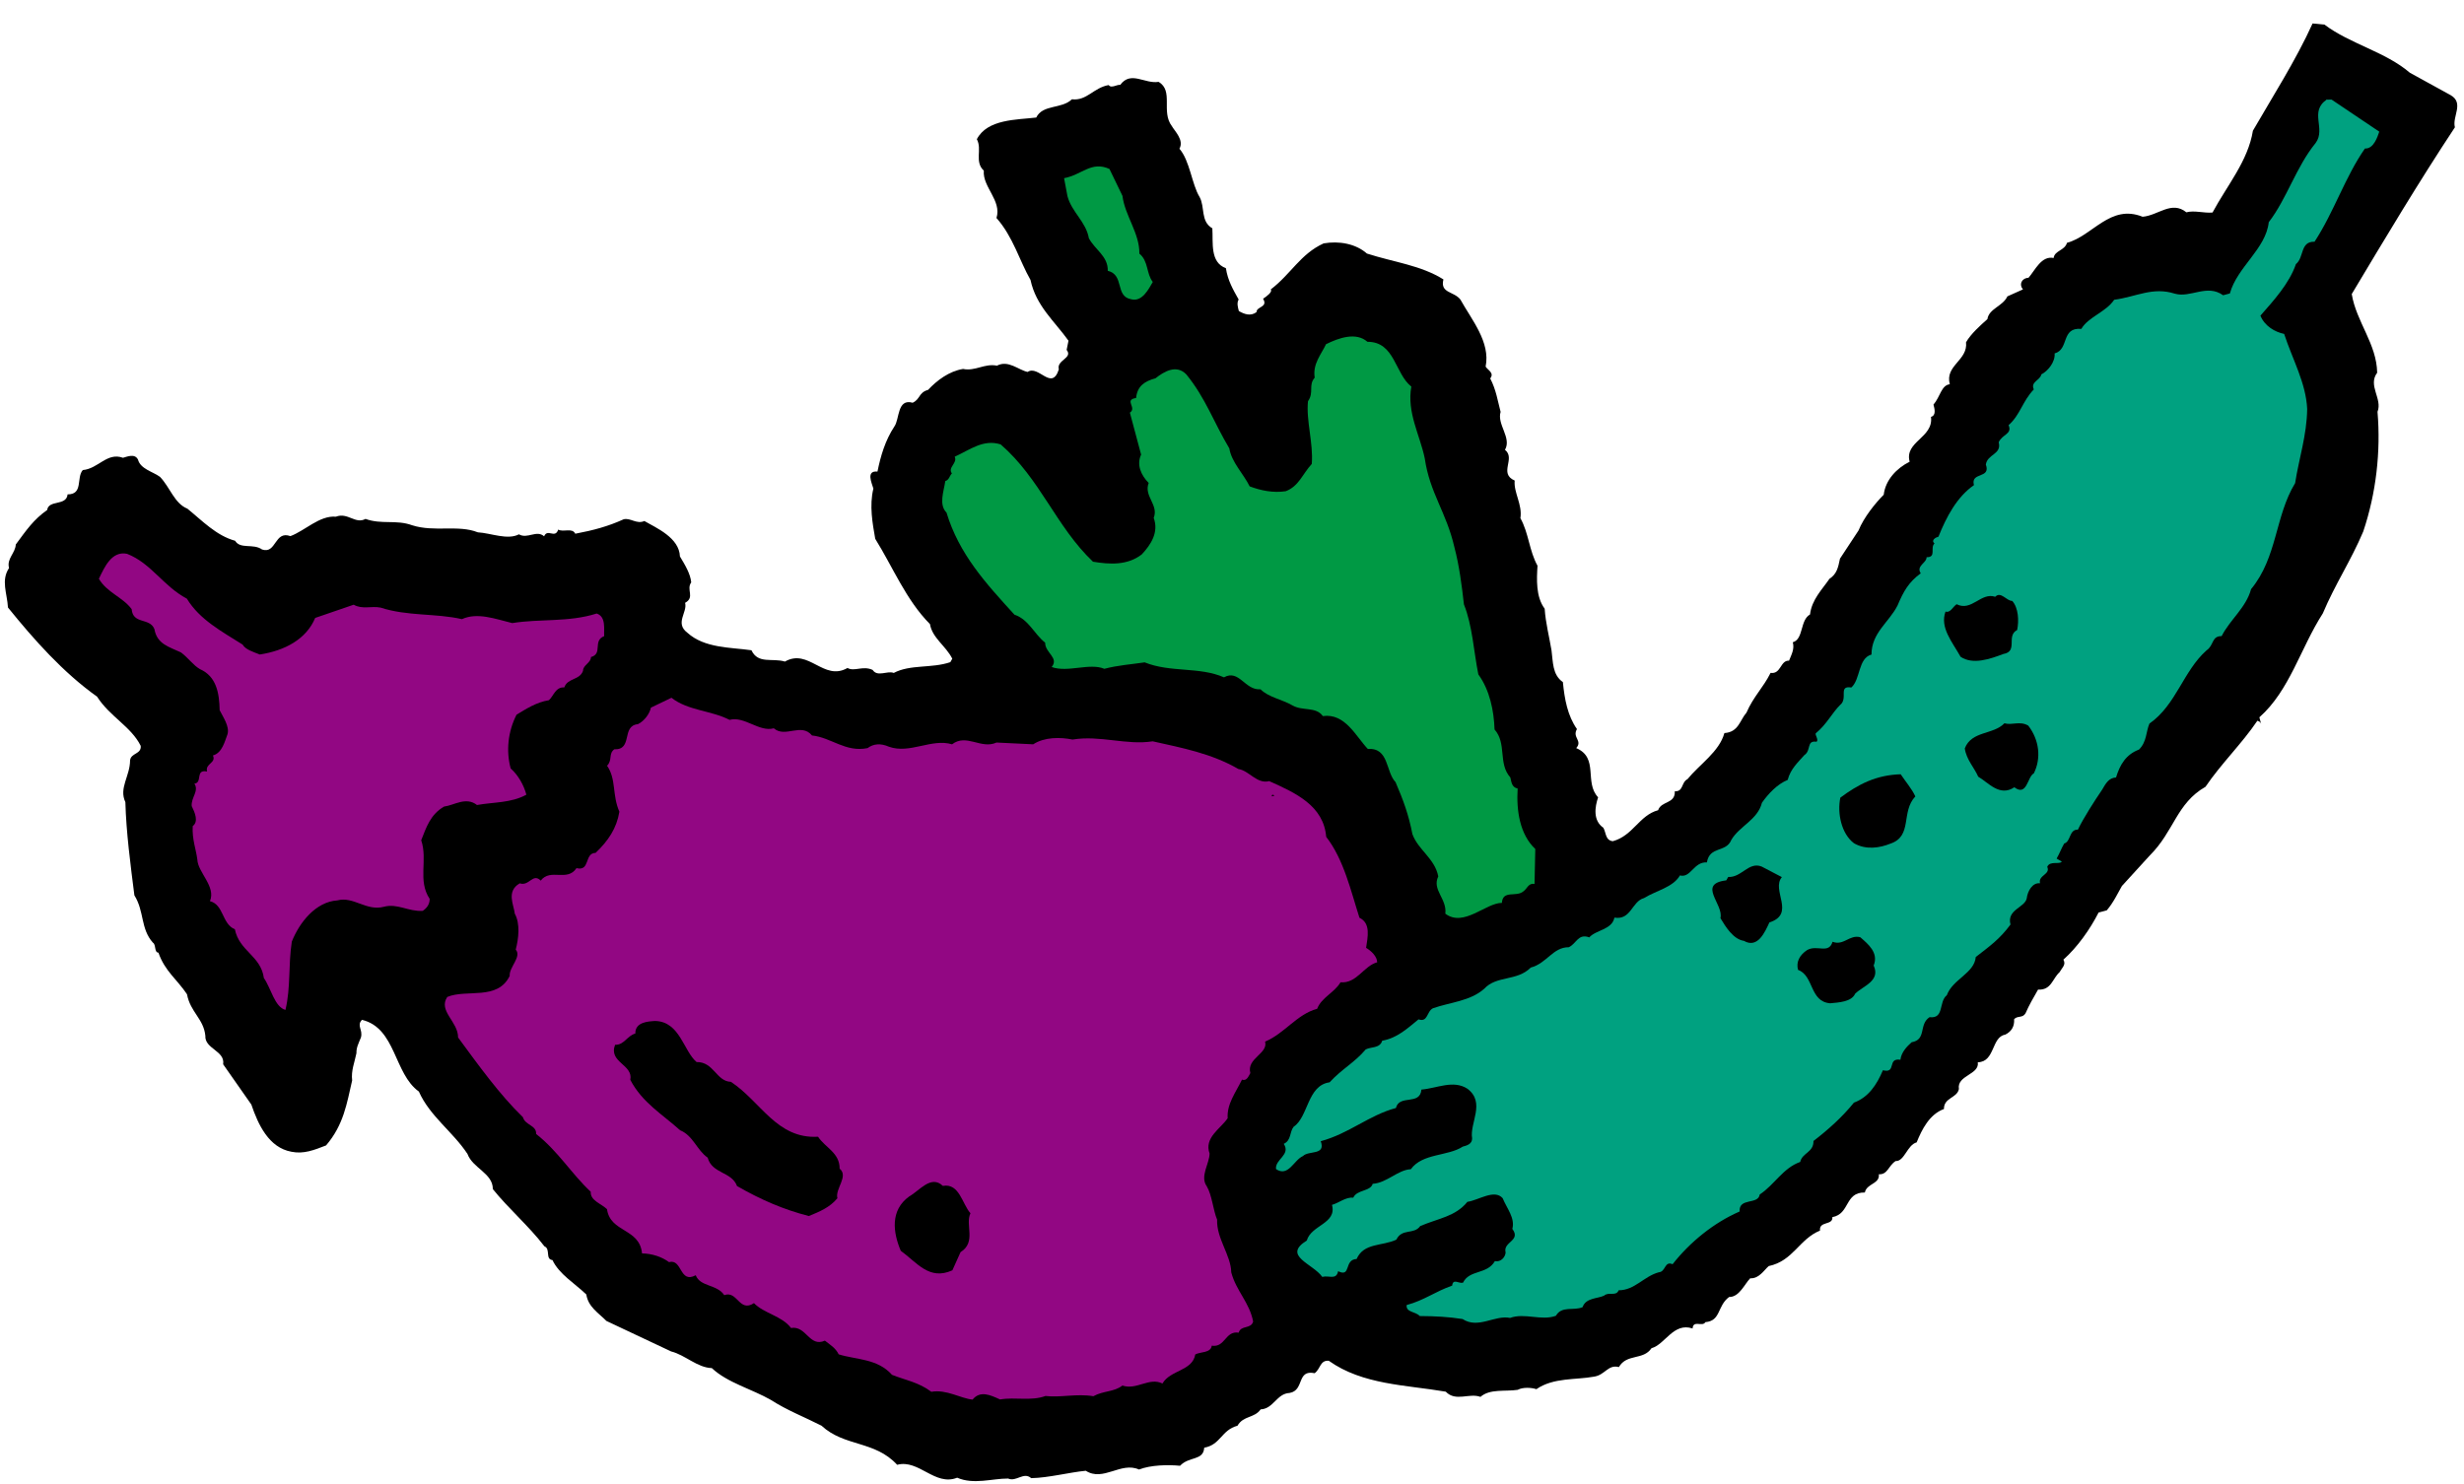
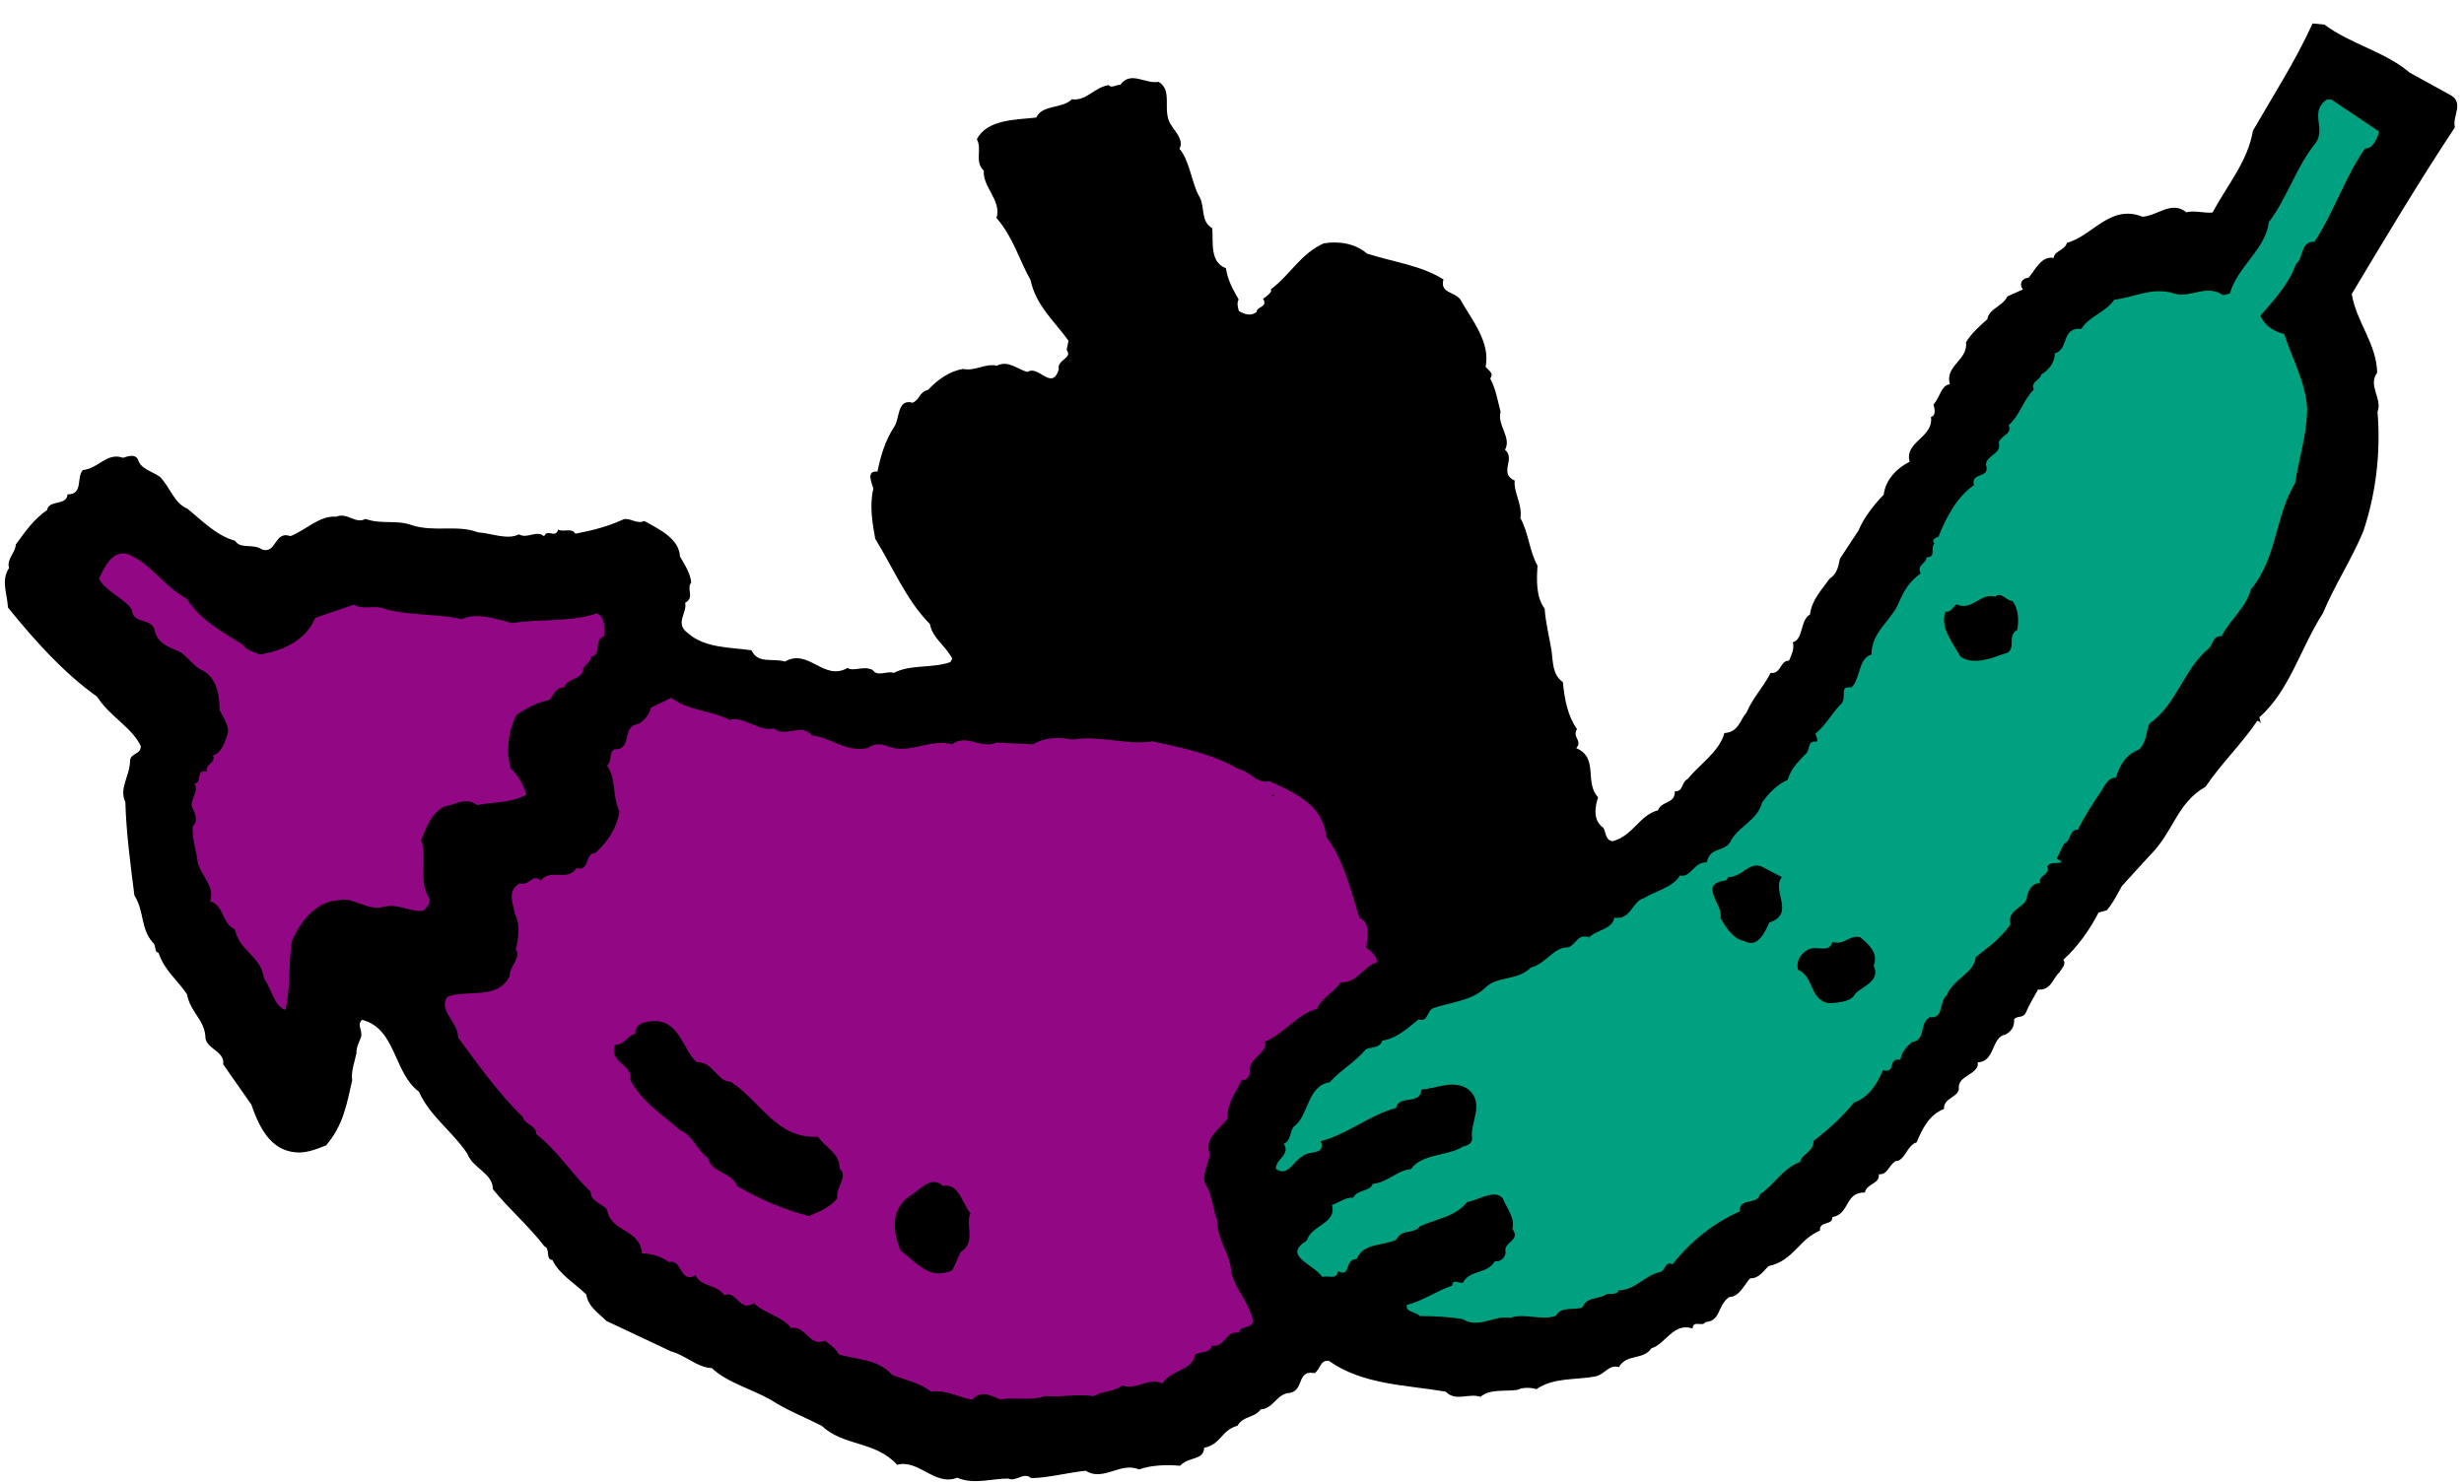
<svg xmlns="http://www.w3.org/2000/svg" version="1.1" width="88" height="53" viewBox="-0.174 -0.838 88 53" enable-background="new -0.174 -0.838 88 53" xml:space="preserve">
  <defs>
</defs>
  <path d="M0.149,19.453c-0.09-0.338,0.223-0.525,0.241-0.841c0.38-0.516,0.64-0.896,1.12-1.231c0.054-0.377,0.688-0.133,0.73-0.559  c0.569,0.003,0.305-0.599,0.543-0.869c0.557-0.047,0.861-0.646,1.436-0.438c0.145-0.039,0.422-0.164,0.535,0.064  c0.09,0.338,0.528,0.428,0.786,0.617c0.358,0.37,0.513,0.949,0.978,1.136c0.528,0.428,1.035,0.965,1.705,1.147  c0.188,0.313,0.645,0.086,0.963,0.312c0.513,0.173,0.438-0.687,1.012-0.478c0.518-0.191,1.042-0.746,1.625-0.694  c0.422-0.165,0.696,0.279,1.057,0.079c0.573,0.209,1.092,0.018,1.666,0.227c0.792,0.254,1.648-0.027,2.344,0.252  c0.475,0.028,1.061,0.285,1.469,0.072c0.307,0.177,0.629-0.168,0.899,0.07c0.128-0.294,0.39,0.102,0.505-0.24  c0.184,0.107,0.496-0.08,0.609,0.148c0.641-0.12,1.172-0.263,1.726-0.515c0.241-0.064,0.464,0.187,0.741,0.061  c0.428,0.247,1.247,0.598,1.27,1.265c0.188,0.312,0.375,0.624,0.404,0.927c-0.189,0.258,0.143,0.531-0.219,0.731  c0.092,0.338-0.375,0.722,0.079,1.066c0.616,0.559,1.537,0.52,2.29,0.628c0.24,0.505,0.745,0.267,1.196,0.404  c0.853-0.487,1.382,0.717,2.235,0.229c0.245,0.141,0.545-0.094,0.898,0.07c0.174,0.264,0.521,0.016,0.754,0.107  c0.59-0.313,1.355-0.156,2.02-0.385l0.07-0.123c-0.227-0.457-0.716-0.74-0.797-1.236c-0.852-0.858-1.32-2.027-1.955-3.047  c-0.095-0.545-0.215-1.186-0.066-1.794c-0.053-0.193-0.278-0.65,0.146-0.608c0.112-0.549,0.273-1.109,0.604-1.611  c0.189-0.258,0.093-1.008,0.653-0.848c0.276-0.127,0.212-0.368,0.55-0.459c0.322-0.345,0.754-0.667,1.249-0.748  c0.438,0.09,0.772-0.207,1.211-0.117c0.409-0.213,0.767,0.156,1.095,0.224c0.396-0.261,0.861,0.701,1.115-0.091  c-0.091-0.339,0.515-0.397,0.279-0.697l0.066-0.328c-0.496-0.695-1.16-1.242-1.357-2.172c-0.388-0.673-0.621-1.543-1.215-2.211  c0.196-0.623-0.503-1.107-0.452-1.691c-0.345-0.321-0.05-0.763-0.249-1.123c0.375-0.723,1.42-0.691,2.121-0.775  c0.234-0.478,0.904-0.295,1.275-0.652c0.534,0.063,0.769-0.414,1.313-0.508c0.088,0.133,0.303-0.029,0.412-0.006  c0.38-0.517,0.873-0.027,1.369-0.108c0.551,0.317,0.078,1.065,0.476,1.581c0.101,0.18,0.444,0.502,0.269,0.808  c0.371,0.419,0.445,1.278,0.72,1.723c0.2,0.36,0.026,0.872,0.456,1.12c0.032,0.509-0.09,1.215,0.484,1.423  c0.068,0.448,0.256,0.76,0.455,1.12c-0.07,0.123-0.031,0.268,0.008,0.412c0.184,0.106,0.415,0.199,0.631,0.038  c-0.004-0.206,0.422-0.165,0.234-0.478c0.132-0.086,0.348-0.248,0.273-0.331c0.73-0.558,1.059-1.267,1.889-1.646  c0.545-0.094,1.141,0.006,1.547,0.363c0.963,0.311,1.923,0.416,2.732,0.924c-0.125,0.499,0.37,0.418,0.605,0.717  c0.4,0.722,1.081,1.522,0.902,2.398c0.086,0.133,0.318,0.226,0.164,0.422c0.213,0.409,0.268,0.809,0.371,1.195  c-0.137,0.451,0.404,0.927,0.156,1.355c0.395,0.309-0.24,0.841,0.347,1.098c-0.042,0.426,0.281,0.856,0.204,1.343  c0.301,0.541,0.311,1.159,0.611,1.7c-0.029,0.473-0.066,1.104,0.256,1.535c0.033,0.51,0.162,0.992,0.244,1.488  c0.055,0.399,0.026,0.873,0.406,1.133c0.059,0.605,0.166,1.198,0.502,1.678c-0.178,0.307,0.213,0.409-0.025,0.68  c0.818,0.35,0.275,1.221,0.781,1.758c-0.115,0.342-0.191,0.828,0.188,1.088c0.102,0.181,0.068,0.447,0.336,0.48  c0.725-0.195,0.943-0.926,1.619-1.107c0.115-0.342,0.615-0.217,0.596-0.677c0.314,0.019,0.225-0.319,0.453-0.433  c0.428-0.528,1.136-0.977,1.318-1.646c0.509-0.033,0.551-0.459,0.788-0.729c0.257-0.587,0.592-0.883,0.862-1.421  c0.377,0.055,0.344-0.455,0.659-0.436c0.093-0.232,0.199-0.416,0.134-0.658c0.387-0.104,0.254-0.792,0.615-0.992  c0.063-0.535,0.434-0.893,0.693-1.273c0.264-0.174,0.309-0.393,0.377-0.722l0.662-1.005c0.186-0.465,0.613-0.993,0.9-1.277  c0.063-0.534,0.469-0.953,0.926-1.18c-0.194-0.725,0.859-0.852,0.762-1.602c0.193-0.052,0.128-0.293,0.089-0.438  c0.238-0.271,0.28-0.697,0.583-0.727c-0.182-0.676,0.652-0.848,0.58-1.501c0.178-0.306,0.512-0.603,0.763-0.825  c0.054-0.377,0.55-0.458,0.714-0.813L72.075,9.5c-0.148-0.168-0.057-0.399,0.198-0.416c0.238-0.271,0.46-0.796,0.897-0.706  c0.032-0.268,0.396-0.262,0.477-0.542c0.918-0.246,1.541-1.396,2.701-0.931c0.557-0.046,1.033-0.587,1.563-0.159  c0.289-0.078,0.631,0.037,0.934,0.008c0.518-0.967,1.267-1.84,1.442-2.923C80.959,2.668,81.833,1.295,82.418,0l0.425,0.041  c0.91,0.688,2.176,0.97,3.049,1.719l1.457,0.801c0.49,0.283,0.049,0.764,0.152,1.149c-1.289,1.95-2.504,3.983-3.684,5.956  c0.162,0.992,0.891,1.78,0.908,2.811c-0.344,0.455,0.197,0.932,0.012,1.395c0.121,1.418-0.049,2.912-0.51,4.278  c-0.443,1.05-1,1.872-1.443,2.923c-0.804,1.251-1.179,2.749-2.266,3.713l0.064,0.242c-0.025-0.098-0.136-0.119-0.136-0.119  c-0.556,0.822-1.296,1.537-1.853,2.359c-1.033,0.588-1.125,1.596-1.984,2.447c-0.321,0.345-0.678,0.751-1,1.096  c-0.142,0.245-0.305,0.6-0.543,0.871l-0.29,0.077c-0.306,0.6-0.755,1.237-1.257,1.683c0.1,0.18-0.033,0.268-0.139,0.451  c-0.251,0.223-0.292,0.648-0.766,0.619c-0.177,0.307-0.318,0.551-0.447,0.845c-0.105,0.184-0.289,0.077-0.408,0.213  c0.016,0.255-0.09,0.438-0.318,0.552c-0.496,0.08-0.359,0.976-0.979,0.986c0.068,0.447-0.756,0.461-0.675,0.957  c-0.067,0.328-0.54,0.301-0.534,0.713c-0.518,0.189-0.787,0.729-0.975,1.192c-0.338,0.091-0.437,0.687-0.752,0.667  c-0.264,0.175-0.283,0.49-0.599,0.472c0.042,0.351-0.431,0.322-0.499,0.651c-0.728-0.012-0.521,0.76-1.161,0.881  c0.029,0.303-0.483,0.129-0.44,0.48c-0.747,0.303-0.953,1.082-1.834,1.268c-0.168,0.148-0.345,0.454-0.66,0.436  c-0.203,0.209-0.389,0.674-0.753,0.668c-0.431,0.322-0.289,0.854-0.847,0.898c-0.105,0.184-0.438-0.089-0.457,0.227  c-0.683-0.23-0.984,0.574-1.467,0.704c-0.297,0.441-0.883,0.185-1.166,0.675c-0.39-0.104-0.492,0.287-0.892,0.342  c-0.641,0.12-1.442,0.024-2.054,0.447c-0.172-0.059-0.486-0.077-0.667,0.023c-0.448,0.068-0.995-0.044-1.33,0.252  c-0.403-0.15-0.882,0.186-1.24-0.186c-1.411-0.242-2.964-0.24-4.179-1.105c-0.315-0.02-0.286,0.283-0.502,0.445  c-0.657-0.135-0.354,0.612-0.897,0.706c-0.461,0.021-0.573,0.567-1.033,0.587c-0.226,0.32-0.615,0.217-0.827,0.584  c-0.58,0.156-0.596,0.678-1.188,0.785c-0.028,0.473-0.541,0.299-0.862,0.645c-0.425-0.041-1.044-0.031-1.466,0.134  c-0.647-0.292-1.277,0.446-1.902,0.044c-0.605,0.059-1.33,0.253-1.949,0.264c-0.271-0.238-0.531,0.143-0.824,0.014  c-0.57-0.002-1.233,0.227-1.82-0.03c-0.795,0.317-1.369-0.668-2.143-0.461c-0.803-0.872-1.878-0.636-2.703-1.397  c-0.6-0.306-1.234-0.55-1.799-0.916c-0.674-0.389-1.563-0.617-2.117-1.141c-0.521-0.016-0.953-0.47-1.453-0.595l-2.311-1.089  c-0.283-0.287-0.65-0.498-0.719-0.946c-0.42-0.405-0.971-0.724-1.209-1.229c-0.268-0.031-0.057-0.398-0.288-0.492  c-0.558-0.73-1.296-1.36-1.841-2.043c0.002-0.57-0.717-0.74-0.907-1.258c-0.522-0.792-1.345-1.348-1.735-2.227  c-0.896-0.641-0.814-2.267-2.032-2.562c-0.202,0.21,0.042,0.351-0.038,0.632c-0.093,0.231-0.164,0.354-0.16,0.561  c-0.066,0.328-0.195,0.621-0.153,0.973c-0.192,0.828-0.301,1.582-0.931,2.32c-0.422,0.164-0.796,0.316-1.234,0.227  c-0.814-0.145-1.192-0.975-1.435-1.686l-1.007-1.439c0.076-0.486-0.664-0.547-0.636-1.02c-0.059-0.605-0.536-0.84-0.655-1.481  c-0.349-0.527-0.791-0.823-1.02-1.486c-0.158-0.01-0.078-0.29-0.2-0.36c-0.445-0.502-0.298-1.111-0.659-1.688  c-0.14-1.102-0.293-2.251-0.322-3.33c-0.239-0.505,0.166-0.924,0.168-1.494c0.032-0.268,0.409-0.213,0.38-0.516  c-0.339-0.686-1.109-1.049-1.558-1.757c-1.215-0.865-2.254-2.036-3.183-3.185C0.081,20.352-0.146,19.895,0.149,19.453z" />
  <path fill="#920783" d="M4.362,18.945c0.867,0.338,1.293,1.155,2.137,1.602c0.462,0.757,1.245,1.168,1.992,1.641  c0.102,0.18,0.381,0.261,0.613,0.354c0.895-0.137,1.664-0.549,1.979-1.307l1.375-0.472c0.307,0.177,0.632,0.038,0.961,0.104  c0.963,0.313,1.967,0.197,2.904,0.412c0.555-0.252,1.189-0.008,1.798,0.141c0.991-0.162,2.013-0.022,3.015-0.342  c0.342,0.115,0.252,0.553,0.268,0.808c-0.422,0.165-0.037,0.632-0.473,0.747c0.004,0.207-0.285,0.285-0.282,0.49  c-0.116,0.342-0.554,0.252-0.669,0.594c-0.316-0.02-0.383,0.31-0.551,0.458c-0.447,0.068-0.844,0.329-1.155,0.517  c-0.306,0.6-0.379,1.292-0.21,1.92c0.27,0.238,0.471,0.599,0.561,0.937c-0.541,0.3-1.172,0.263-1.764,0.369  c-0.394-0.309-0.824,0.015-1.176,0.056c-0.492,0.288-0.631,0.738-0.816,1.203c0.242,0.711-0.135,1.434,0.302,2.094  c0.003,0.205-0.116,0.341-0.247,0.428c-0.51,0.033-0.902-0.275-1.386-0.146c-0.628,0.168-1.086-0.382-1.665-0.227  c-0.764,0.049-1.346,0.774-1.625,1.471c-0.131,0.863-0.033,1.613-0.227,2.441c-0.389-0.103-0.521-0.791-0.771-1.139  c-0.11-0.799-0.877-0.956-1.036-1.742c-0.464-0.186-0.391-0.879-0.89-1.004c0.222-0.524-0.43-1.023-0.45-1.484  c-0.041-0.35-0.193-0.724-0.165-1.197c0.216-0.161,0.077-0.486-0.036-0.715c-0.029-0.303,0.27-0.538,0.096-0.803  c0.303-0.029,0.016-0.521,0.453-0.432c-0.078-0.289,0.335-0.297,0.209-0.574c0.338-0.09,0.428-0.527,0.521-0.76  c0.08-0.28-0.169-0.628-0.281-0.856c-0.012-0.618-0.118-1.211-0.705-1.468c-0.244-0.142-0.418-0.405-0.676-0.596  c-0.416-0.199-0.854-0.289-0.949-0.832c-0.164-0.422-0.766-0.157-0.813-0.715c-0.322-0.432-0.883-0.592-1.17-1.084  C3.558,19.42,3.814,18.834,4.362,18.945z" />
  <path fill="#920783" d="M15.799,34.775c0.698-0.291,1.798,0.14,2.231-0.753c-0.029-0.303,0.438-0.687,0.215-0.938  c0.102-0.39,0.166-0.925-0.034-1.285c-0.029-0.303-0.317-0.795,0.176-1.083c0.341,0.116,0.466-0.383,0.751-0.097  c0.344-0.454,0.946,0.057,1.277-0.446c0.5,0.125,0.27-0.538,0.682-0.545c0.454-0.432,0.75-0.874,0.85-1.47  c-0.266-0.603-0.105-1.163-0.44-1.642c0.202-0.21,0.042-0.426,0.257-0.587c0.68,0.024,0.24-0.841,0.846-0.899  c0.229-0.113,0.418-0.371,0.463-0.59l0.734-0.353c0.59,0.464,1.414,0.45,2.075,0.79c0.531-0.143,1.051,0.443,1.581,0.301  c0.407,0.357,0.979-0.211,1.363,0.256c0.693,0.074,1.199,0.611,1.984,0.452c0.216-0.161,0.471-0.178,0.764-0.05  c0.744,0.268,1.523-0.305,2.254-0.086c0.516-0.396,1.035,0.189,1.588-0.063l1.311,0.063c0.396-0.262,0.967-0.259,1.404-0.17  c0.992-0.162,1.92,0.211,2.863,0.063c1.047,0.236,2.082,0.426,3.062,0.99c0.377,0.055,0.664,0.547,1.099,0.432  c0.941,0.42,1.943,0.876,2.035,1.99c0.632,0.814,0.881,1.938,1.188,2.891c0.416,0.199,0.291,0.699,0.237,1.076  c0.184,0.105,0.394,0.309,0.396,0.515c-0.483,0.13-0.728,0.765-1.31,0.714c-0.213,0.367-0.683,0.545-0.834,0.947  c-0.725,0.194-1.161,0.881-1.859,1.172c0.116,0.434-0.67,0.593-0.527,1.124c-0.07,0.122-0.129,0.294-0.299,0.235  c-0.234,0.477-0.543,0.871-0.511,1.379c-0.261,0.381-0.849,0.693-0.646,1.261c-0.006,0.364-0.351,0.818-0.102,1.166  c0.188,0.312,0.232,0.869,0.371,1.194c-0.025,0.68,0.494,1.266,0.505,1.884c0.181,0.676,0.649,1.068,0.782,1.757  c-0.08,0.281-0.436,0.117-0.516,0.397c-0.486-0.077-0.477,0.542-0.963,0.465c-0.031,0.267-0.408,0.213-0.588,0.313  c-0.1,0.596-0.889,0.549-1.172,1.038c-0.477-0.234-0.918,0.245-1.43,0.073c-0.299,0.234-0.676,0.181-1.037,0.381  c-0.596-0.1-1.176,0.056-1.71-0.008c-0.519,0.19-1.079,0.03-1.623,0.124c-0.354-0.163-0.709-0.327-0.982,0.005  c-0.425-0.041-0.928-0.373-1.472-0.279c-0.455-0.344-0.941-0.42-1.405-0.606c-0.52-0.586-1.282-0.536-1.904-0.732  c-0.113-0.229-0.297-0.335-0.493-0.489c-0.555,0.252-0.664-0.547-1.209-0.452c-0.322-0.431-0.967-0.518-1.324-0.888  c-0.527,0.349-0.59-0.463-1.061-0.285c-0.262-0.396-0.854-0.289-1.019-0.711c-0.589,0.313-0.471-0.598-0.954-0.469  c-0.258-0.189-0.6-0.305-0.963-0.311c-0.088-0.908-1.129-0.734-1.252-1.58c-0.209-0.203-0.6-0.306-0.58-0.621  c-0.689-0.644-1.164-1.448-1.951-2.066c0.02-0.314-0.393-0.309-0.471-0.598c-0.838-0.811-1.584-1.854-2.316-2.848  C16.189,35.654,15.468,35.278,15.799,34.775z" />
  <path d="M22.516,36.082c-0.007-0.412,0.454-0.433,0.708-0.449c0.886,0.021,1.013,1.074,1.48,1.467  c0.617-0.01,0.703,0.691,1.225,0.707c1.066,0.698,1.635,2.047,3.113,1.961c0.262,0.396,0.773,0.57,0.771,1.14  c0.332,0.273-0.17,0.719-0.08,1.057c-0.273,0.332-0.646,0.483-1.02,0.636c-0.889-0.228-1.708-0.578-2.565-1.072  c-0.19-0.519-0.893-0.434-1.048-1.014c-0.381-0.261-0.522-0.792-0.986-0.979c-0.616-0.559-1.352-0.983-1.777-1.801  c0.112-0.548-0.787-0.617-0.543-1.252C22.11,36.501,22.226,36.159,22.516,36.082z" />
  <path d="M32.304,41.896c0.361-0.2,0.775-0.777,1.195-0.372c0.592-0.106,0.689,0.644,0.986,0.978  c-0.199,0.416,0.223,1.027-0.354,1.389l-0.291,0.648c-0.831,0.377-1.267-0.282-1.844-0.697  C31.72,43.191,31.608,42.393,32.304,41.896z" />
-   <path fill="#009944" d="M33.823,16.074c-0.162-0.217,0.211-0.368,0.099-0.597c0.554-0.252,1.021-0.636,1.642-0.44  c1.416,1.227,1.979,2.939,3.297,4.19c0.596,0.099,1.228,0.137,1.742-0.26c0.322-0.345,0.617-0.786,0.427-1.306  c0.187-0.463-0.364-0.781-0.179-1.246c-0.283-0.286-0.436-0.659-0.271-1.014l-0.401-1.498c0.265-0.174-0.226-0.457,0.222-0.524  c0.041-0.425,0.305-0.6,0.691-0.703c0.299-0.235,0.744-0.51,1.102-0.14c0.693,0.85,0.975,1.705,1.536,2.643  c0.081,0.496,0.501,0.9,0.727,1.357c0.403,0.151,0.841,0.241,1.288,0.173c0.471-0.177,0.608-0.628,0.93-0.974  c0.061-0.74-0.207-1.549-0.135-2.241c0.225-0.319,0.003-0.57,0.24-0.841c-0.08-0.496,0.241-0.842,0.404-1.195  c0.458-0.227,1.072-0.443,1.479-0.086c0.982-0.004,0.978,1.136,1.568,1.6c-0.167,0.924,0.307,1.729,0.479,2.563  c0.18,1.246,0.772,1.916,1.061,3.184c0.168,0.629,0.266,1.379,0.338,2.032c0.303,0.747,0.355,1.716,0.515,2.502  c0.409,0.563,0.556,1.301,0.579,1.968c0.445,0.502,0.117,1.211,0.563,1.713c0.039,0.145,0.042,0.351,0.262,0.396  c-0.049,0.789,0.075,1.636,0.63,2.16l-0.027,1.249c-0.22-0.044-0.265,0.175-0.396,0.262c-0.252,0.223-0.741-0.061-0.77,0.414  c-0.57-0.003-1.368,0.884-2.02,0.385c0.064-0.534-0.486-0.853-0.252-1.33c-0.121-0.641-0.72-0.945-0.924-1.512  c-0.133-0.689-0.323-1.208-0.602-1.857c-0.357-0.371-0.227-1.234-0.99-1.185c-0.432-0.454-0.809-1.284-1.607-1.174  c-0.248-0.348-0.719-0.17-1.086-0.382c-0.367-0.213-0.854-0.289-1.139-0.575c-0.557,0.046-0.764-0.728-1.305-0.427  c-0.879-0.386-1.906-0.162-2.834-0.535c-0.447,0.068-0.957,0.102-1.439,0.23c-0.525-0.221-1.308,0.144-1.881-0.064  c0.273-0.332-0.239-0.506-0.233-0.87c-0.394-0.309-0.584-0.827-1.097-1c-1.025-1.123-1.977-2.162-2.426-3.646  c-0.283-0.286-0.098-0.751-0.043-1.127C33.729,16.306,33.739,16.148,33.823,16.074z" />
  <path fill="#00A180" d="M46.497,43.477c0.16-0.561,1.081-0.6,0.9-1.275c0.24-0.064,0.492-0.287,0.76-0.256  c0.128-0.293,0.614-0.217,0.694-0.496c0.509-0.033,0.901-0.501,1.362-0.521c0.414-0.576,1.326-0.459,1.854-0.807  c0.145-0.039,0.338-0.091,0.335-0.297c-0.095-0.545,0.488-1.27-0.163-1.768c-0.503-0.332-1.092-0.019-1.648,0.027  c-0.051,0.583-0.786,0.158-0.911,0.658c-0.966,0.259-1.671,0.913-2.685,1.186c0.19,0.518-0.432,0.322-0.635,0.531  c-0.324,0.139-0.521,0.762-0.962,0.465c-0.042-0.351,0.537-0.506,0.276-0.902c0.276-0.125,0.199-0.415,0.354-0.611  c0.527-0.349,0.484-1.477,1.283-1.586c0.44-0.48,0.897-0.707,1.289-1.174c0.182-0.101,0.51-0.033,0.59-0.313  c0.544-0.095,0.914-0.452,1.297-0.762c0.342,0.115,0.287-0.284,0.516-0.397c0.614-0.216,1.329-0.252,1.831-0.697  c0.44-0.48,1.173-0.262,1.661-0.756c0.58-0.154,0.788-0.729,1.358-0.727c0.276-0.125,0.331-0.502,0.733-0.352  c0.238-0.271,0.809-0.268,0.898-0.706c0.596,0.099,0.621-0.581,1.055-0.697c0.445-0.274,1.037-0.382,1.285-0.81  c0.39,0.103,0.488-0.494,0.962-0.465c0.099-0.596,0.687-0.34,0.872-0.803c0.283-0.49,0.945-0.72,1.094-1.328  c0.225-0.32,0.547-0.665,0.92-0.816c0.103-0.391,0.354-0.613,0.592-0.883c0.264-0.175,0.063-0.535,0.44-0.48  c0.083-0.074-0.064-0.242-0.029-0.303c0.383-0.311,0.582-0.727,0.868-1.01c0.299-0.235-0.084-0.702,0.402-0.625  c0.334-0.297,0.236-1.047,0.72-1.177c-0.001-0.776,0.624-1.15,0.929-1.75c0.222-0.525,0.398-0.831,0.83-1.153  c-0.175-0.265,0.212-0.368,0.209-0.574c0.363,0.006,0.115-0.342,0.282-0.49c-0.136-0.119,0.045-0.219,0.142-0.244  c0.279-0.696,0.655-1.418,1.267-1.841c-0.13-0.483,0.614-0.217,0.425-0.735c0.054-0.377,0.576-0.361,0.459-0.796  c0.129-0.293,0.492-0.287,0.354-0.612c0.418-0.371,0.495-0.857,0.9-1.276c-0.126-0.276,0.225-0.319,0.27-0.538  c0.229-0.113,0.502-0.445,0.473-0.748c0.531-0.143,0.215-0.938,0.955-0.877c0.248-0.429,0.876-0.597,1.172-1.039  c0.799-0.109,1.375-0.471,2.168-0.218c0.561,0.16,1.146-0.358,1.723,0.056l0.241-0.064c0.263-0.951,1.284-1.586,1.389-2.546  c0.653-0.849,0.974-1.97,1.675-2.83c0.379-0.516-0.25-1.124,0.41-1.56l-0.049,0.014l0.207-0.004L84.8,3.865  c-0.059,0.17-0.195,0.621-0.512,0.602c-0.711,1.02-1.102,2.264-1.8,3.33c-0.521-0.016-0.366,0.564-0.665,0.799  c-0.232,0.684-0.791,1.299-1.268,1.842c0.152,0.373,0.52,0.585,0.848,0.652c0.295,0.904,0.781,1.758,0.822,2.679  c-0.01,0.935-0.298,1.788-0.43,2.651c-0.719,1.176-0.634,2.654-1.573,3.786c-0.183,0.67-0.745,1.079-1.052,1.679  c-0.363-0.006-0.272,0.332-0.537,0.507c-0.836,0.741-1.082,1.946-2.041,2.618c-0.129,0.293-0.087,0.644-0.373,0.928  c-0.471,0.178-0.682,0.545-0.82,0.996c-0.254,0.016-0.36,0.199-0.502,0.445c-0.26,0.38-0.662,1.005-0.861,1.421  c-0.315-0.019-0.248,0.429-0.488,0.493c-0.107,0.184-0.164,0.354-0.271,0.539l0.184,0.105c-0.071,0.122-0.425-0.041-0.519,0.19  c0.127,0.276-0.334,0.297-0.257,0.587c-0.267-0.032-0.444,0.273-0.476,0.541c-0.067,0.328-0.721,0.4-0.579,0.932  c-0.38,0.516-0.728,0.764-1.241,1.161c-0.051,0.583-0.824,0.79-1.033,1.364c-0.299,0.234-0.082,0.85-0.617,0.785  c-0.396,0.262-0.096,0.803-0.64,0.896c-0.167,0.148-0.37,0.358-0.401,0.625c-0.486-0.076-0.125,0.5-0.625,0.375  c-0.222,0.525-0.518,0.967-1.035,1.157c-0.428,0.528-0.93,0.974-1.445,1.37c0.008,0.413-0.404,0.42-0.473,0.748  c-0.615,0.217-0.92,0.816-1.447,1.164c-0.055,0.378-0.75,0.098-0.718,0.607c-0.927,0.403-1.776,1.097-2.394,1.883  c-0.293-0.128-0.238,0.271-0.492,0.288c-0.531,0.142-0.863,0.646-1.434,0.643c-0.093,0.231-0.351,0.042-0.518,0.19  c-0.229,0.113-0.654,0.072-0.77,0.413c-0.325,0.14-0.741-0.06-0.953,0.308c-0.518,0.19-1.117-0.115-1.637,0.076  c-0.547-0.113-1.133,0.406-1.697,0.04c-0.486-0.077-0.959-0.104-1.529-0.107c-0.148-0.167-0.5-0.125-0.467-0.393  c0.627-0.169,1.01-0.478,1.625-0.694c0.031-0.268,0.241-0.064,0.387-0.104c0.234-0.477,0.855-0.281,1.139-0.771  c0.219,0.045,0.373-0.151,0.383-0.309c-0.104-0.387,0.563-0.41,0.24-0.842c0.104-0.39-0.193-0.725-0.346-1.098  c-0.297-0.334-0.859,0.075-1.259,0.131c-0.428,0.528-1.033,0.587-1.684,0.865c-0.226,0.318-0.653,0.07-0.853,0.486  c-0.506,0.239-1.162,0.104-1.42,0.691c-0.461,0.02-0.183,0.67-0.66,0.436c-0.066,0.328-0.324,0.139-0.566,0.203  C46.716,44.299,45.608,44.025,46.497,43.477z" />
-   <path fill="#009944" d="M37.829,5.527c0.641-0.12,0.973-0.623,1.62-0.33l0.465,0.962c0.085,0.702,0.616,1.336,0.604,2.063  c0.332,0.273,0.242,0.712,0.479,1.012c-0.142,0.244-0.377,0.722-0.766,0.619c-0.596-0.1-0.233-0.869-0.842-1.018  c0.016-0.521-0.462-0.756-0.675-1.164c-0.106-0.594-0.61-0.924-0.765-1.504L37.829,5.527z" />
  <path d="M45.282,27.549l0.063,0.035l-0.098,0.025C45.234,27.562,45.282,27.549,45.282,27.549z" />
  <path d="M61.548,30.489c0.474,0.028,0.73-0.558,1.195-0.372l0.721,0.377c-0.393,0.467,0.508,1.313-0.445,1.619  c-0.164,0.355-0.421,0.941-0.91,0.658c-0.377-0.054-0.652-0.498-0.839-0.811c0.125-0.499-0.845-1.223,0.208-1.35L61.548,30.489z" />
  <path d="M64.369,33.098c0.36-0.199,0.767,0.157,0.905-0.294c0.402,0.151,0.602-0.265,0.991-0.162  c0.271,0.238,0.664,0.547,0.478,1.011c0.252,0.554-0.375,0.723-0.662,1.006c-0.129,0.293-0.589,0.313-0.892,0.342  c-0.741-0.06-0.574-0.984-1.147-1.193C63.964,33.518,64.105,33.271,64.369,33.098z" />
-   <path d="M65.552,27.656c0.646-0.483,1.283-0.81,2.156-0.836c0.174,0.264,0.396,0.515,0.523,0.791  c-0.525,0.555-0.086,1.421-0.895,1.689c-0.373,0.151-0.869,0.232-1.297-0.016C65.585,28.941,65.438,28.205,65.552,27.656z" />
-   <path d="M71.413,24.999c0.28,0.08,0.545-0.095,0.851,0.083c0.396,0.515,0.468,1.168,0.198,1.707c-0.229,0.112-0.24,0.84-0.695,0.496  c-0.527,0.349-0.924-0.166-1.291-0.379c-0.14-0.324-0.424-0.611-0.479-1.01C70.241,25.262,71.008,25.418,71.413,24.999z" />
  <path d="M69.309,21.008c0.171,0.058,0.264-0.174,0.396-0.262c0.539,0.271,0.866-0.438,1.379-0.266  c0.202-0.209,0.402,0.151,0.608,0.148c0.223,0.25,0.243,0.711,0.175,1.039c-0.408,0.213,0.05,0.764-0.494,0.857  c-0.471,0.178-1.086,0.395-1.527,0.099C69.545,22.084,69.101,21.581,69.309,21.008z" />
</svg>